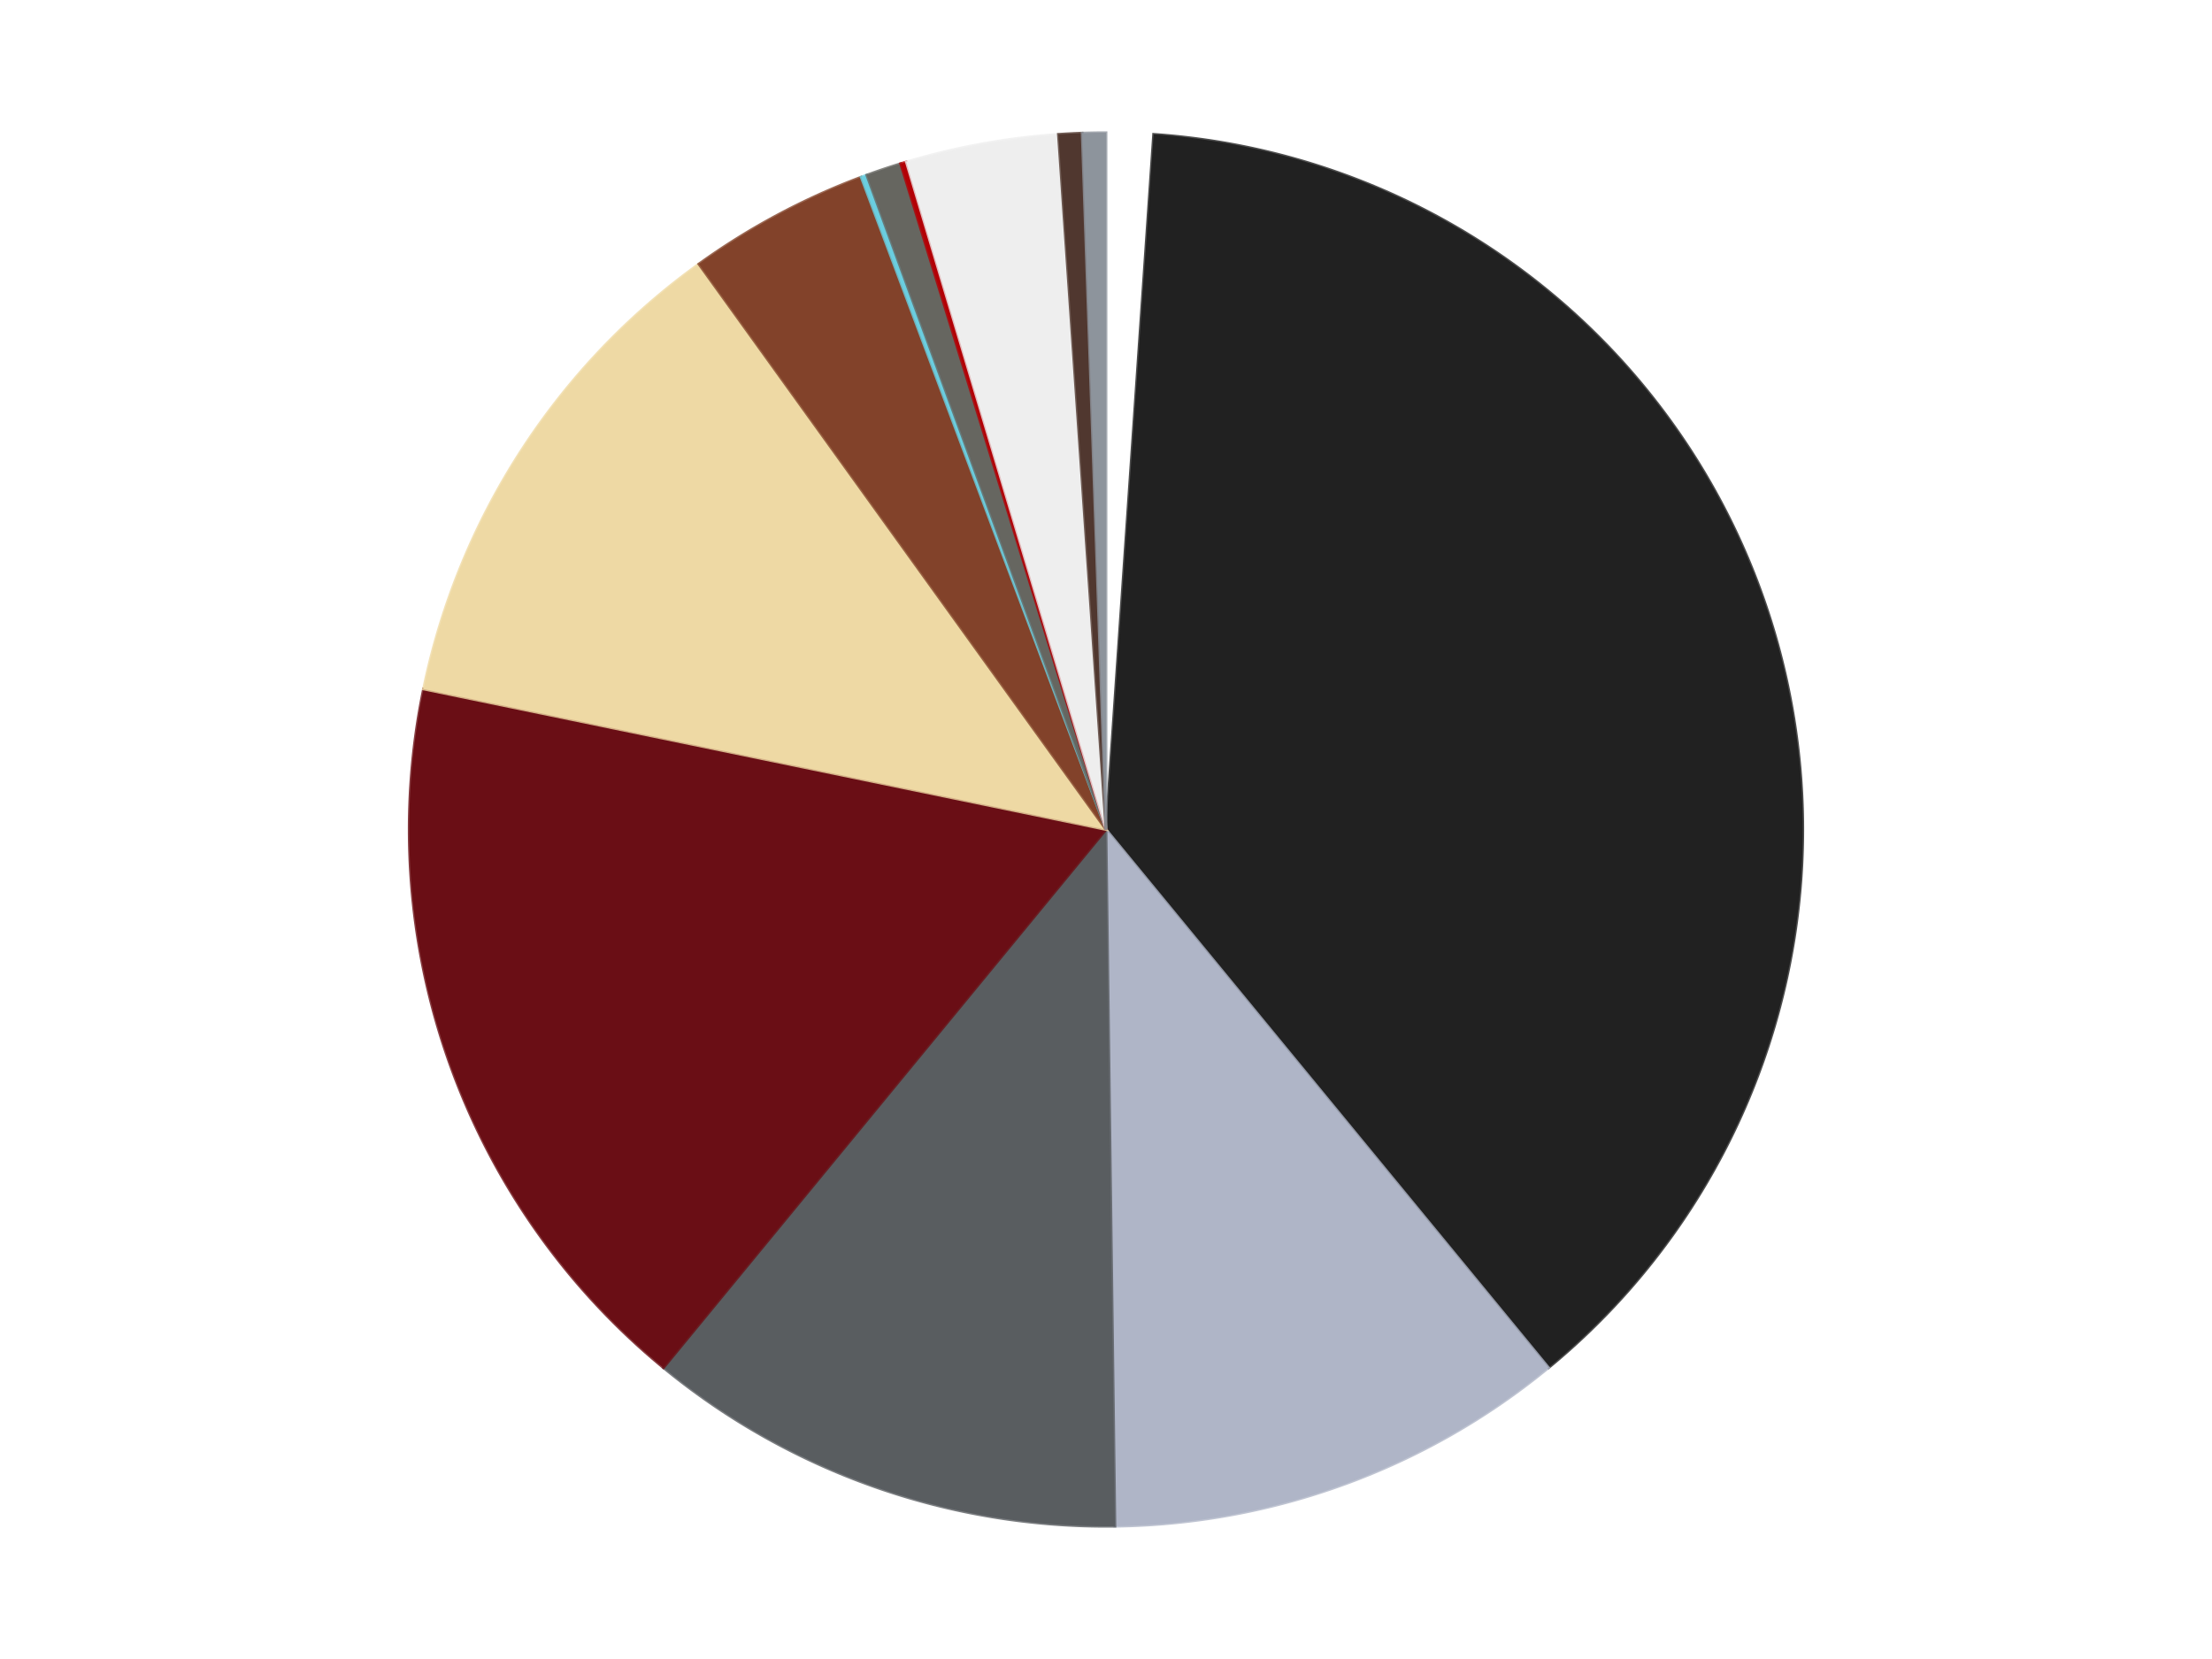
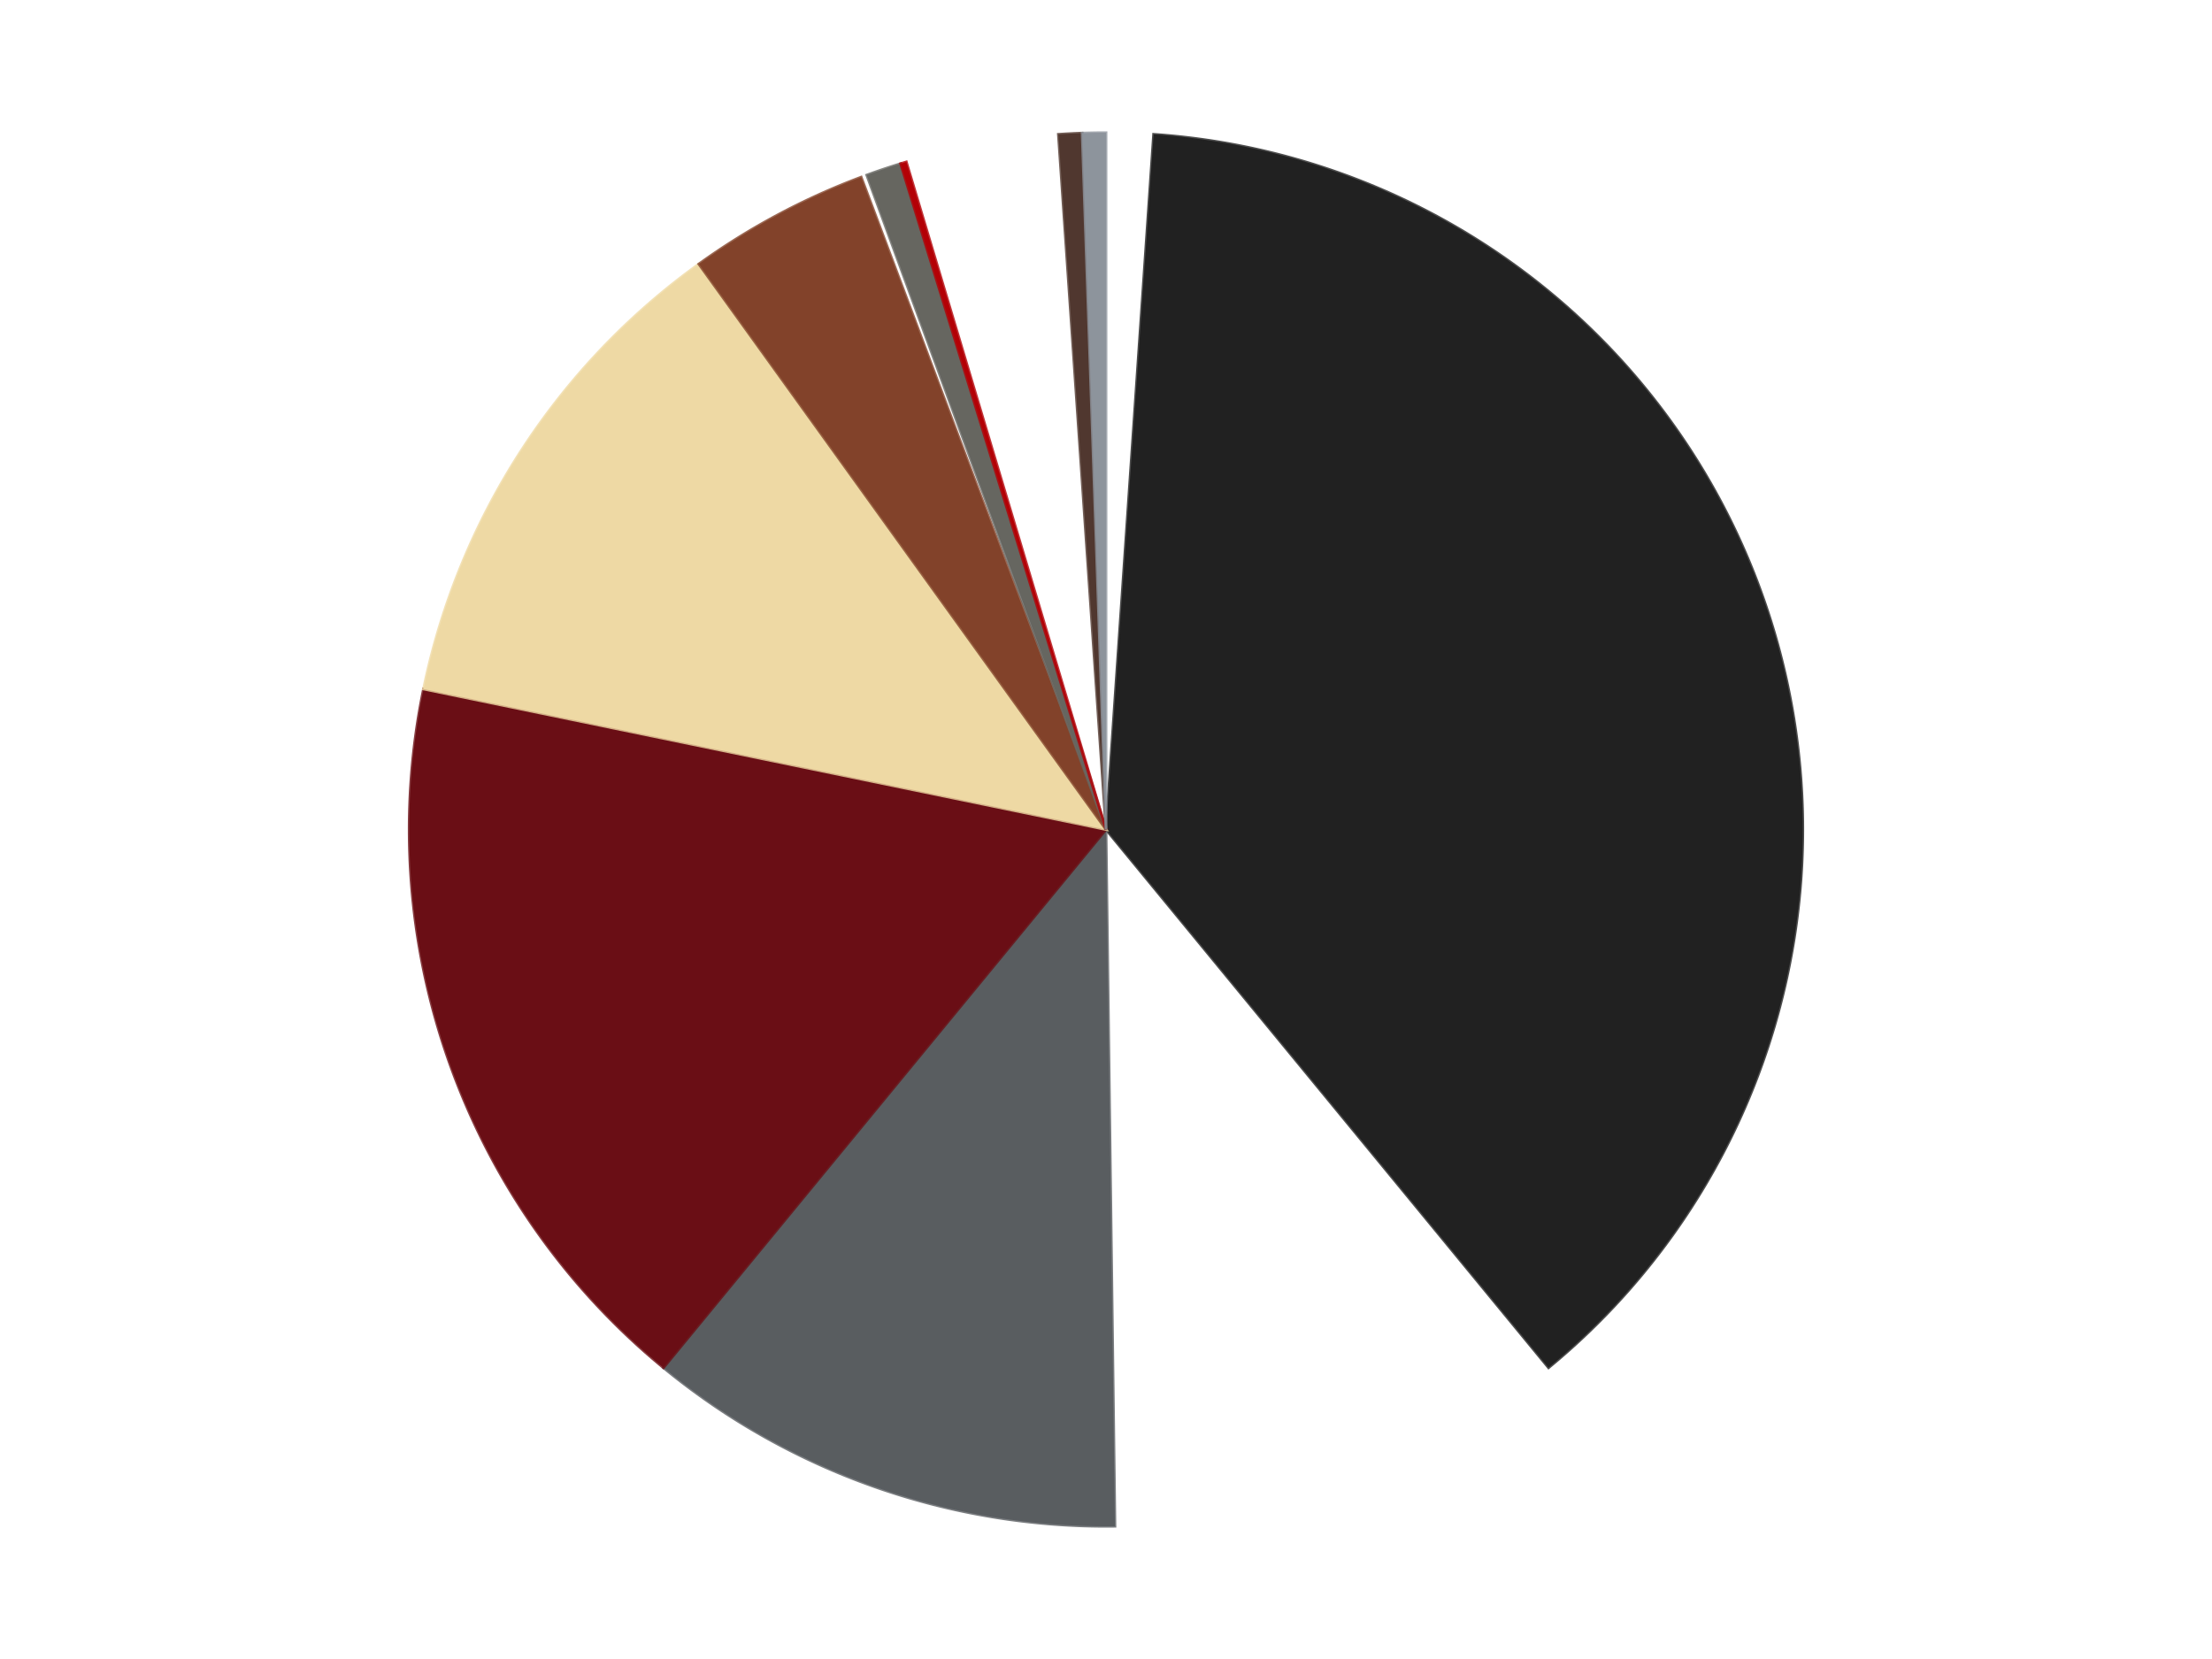
<svg xmlns="http://www.w3.org/2000/svg" xmlns:xlink="http://www.w3.org/1999/xlink" id="chart-811a341c-309f-489e-9af9-dc8ec5cecb3a" class="pygal-chart" viewBox="0 0 800 600">
  <defs>
    <style type="text/css">#chart-811a341c-309f-489e-9af9-dc8ec5cecb3a{-webkit-user-select:none;-webkit-font-smoothing:antialiased;font-family:Consolas,"Liberation Mono",Menlo,Courier,monospace}#chart-811a341c-309f-489e-9af9-dc8ec5cecb3a .title{font-family:Consolas,"Liberation Mono",Menlo,Courier,monospace;font-size:16px}#chart-811a341c-309f-489e-9af9-dc8ec5cecb3a .legends .legend text{font-family:Consolas,"Liberation Mono",Menlo,Courier,monospace;font-size:14px}#chart-811a341c-309f-489e-9af9-dc8ec5cecb3a .axis text{font-family:Consolas,"Liberation Mono",Menlo,Courier,monospace;font-size:10px}#chart-811a341c-309f-489e-9af9-dc8ec5cecb3a .axis text.major{font-family:Consolas,"Liberation Mono",Menlo,Courier,monospace;font-size:10px}#chart-811a341c-309f-489e-9af9-dc8ec5cecb3a .text-overlay text.value{font-family:Consolas,"Liberation Mono",Menlo,Courier,monospace;font-size:16px}#chart-811a341c-309f-489e-9af9-dc8ec5cecb3a .text-overlay text.label{font-family:Consolas,"Liberation Mono",Menlo,Courier,monospace;font-size:10px}#chart-811a341c-309f-489e-9af9-dc8ec5cecb3a .tooltip{font-family:Consolas,"Liberation Mono",Menlo,Courier,monospace;font-size:14px}#chart-811a341c-309f-489e-9af9-dc8ec5cecb3a text.no_data{font-family:Consolas,"Liberation Mono",Menlo,Courier,monospace;font-size:64px}
#chart-811a341c-309f-489e-9af9-dc8ec5cecb3a{background-color:transparent}#chart-811a341c-309f-489e-9af9-dc8ec5cecb3a path,#chart-811a341c-309f-489e-9af9-dc8ec5cecb3a line,#chart-811a341c-309f-489e-9af9-dc8ec5cecb3a rect,#chart-811a341c-309f-489e-9af9-dc8ec5cecb3a circle{-webkit-transition:150ms;-moz-transition:150ms;transition:150ms}#chart-811a341c-309f-489e-9af9-dc8ec5cecb3a .graph &gt; .background{fill:transparent}#chart-811a341c-309f-489e-9af9-dc8ec5cecb3a .plot &gt; .background{fill:transparent}#chart-811a341c-309f-489e-9af9-dc8ec5cecb3a .graph{fill:rgba(0,0,0,.87)}#chart-811a341c-309f-489e-9af9-dc8ec5cecb3a text.no_data{fill:rgba(0,0,0,1)}#chart-811a341c-309f-489e-9af9-dc8ec5cecb3a .title{fill:rgba(0,0,0,1)}#chart-811a341c-309f-489e-9af9-dc8ec5cecb3a .legends .legend text{fill:rgba(0,0,0,.87)}#chart-811a341c-309f-489e-9af9-dc8ec5cecb3a .legends .legend:hover text{fill:rgba(0,0,0,1)}#chart-811a341c-309f-489e-9af9-dc8ec5cecb3a .axis .line{stroke:rgba(0,0,0,1)}#chart-811a341c-309f-489e-9af9-dc8ec5cecb3a .axis .guide.line{stroke:rgba(0,0,0,.54)}#chart-811a341c-309f-489e-9af9-dc8ec5cecb3a .axis .major.line{stroke:rgba(0,0,0,.87)}#chart-811a341c-309f-489e-9af9-dc8ec5cecb3a .axis text.major{fill:rgba(0,0,0,1)}#chart-811a341c-309f-489e-9af9-dc8ec5cecb3a .axis.y .guides:hover .guide.line,#chart-811a341c-309f-489e-9af9-dc8ec5cecb3a .line-graph .axis.x .guides:hover .guide.line,#chart-811a341c-309f-489e-9af9-dc8ec5cecb3a .stackedline-graph .axis.x .guides:hover .guide.line,#chart-811a341c-309f-489e-9af9-dc8ec5cecb3a .xy-graph .axis.x .guides:hover .guide.line{stroke:rgba(0,0,0,1)}#chart-811a341c-309f-489e-9af9-dc8ec5cecb3a .axis .guides:hover text{fill:rgba(0,0,0,1)}#chart-811a341c-309f-489e-9af9-dc8ec5cecb3a .reactive{fill-opacity:1.0;stroke-opacity:.8;stroke-width:1}#chart-811a341c-309f-489e-9af9-dc8ec5cecb3a .ci{stroke:rgba(0,0,0,.87)}#chart-811a341c-309f-489e-9af9-dc8ec5cecb3a .reactive.active,#chart-811a341c-309f-489e-9af9-dc8ec5cecb3a .active .reactive{fill-opacity:0.6;stroke-opacity:.9;stroke-width:4}#chart-811a341c-309f-489e-9af9-dc8ec5cecb3a .ci .reactive.active{stroke-width:1.5}#chart-811a341c-309f-489e-9af9-dc8ec5cecb3a .series text{fill:rgba(0,0,0,1)}#chart-811a341c-309f-489e-9af9-dc8ec5cecb3a .tooltip rect{fill:transparent;stroke:rgba(0,0,0,1);-webkit-transition:opacity 150ms;-moz-transition:opacity 150ms;transition:opacity 150ms}#chart-811a341c-309f-489e-9af9-dc8ec5cecb3a .tooltip .label{fill:rgba(0,0,0,.87)}#chart-811a341c-309f-489e-9af9-dc8ec5cecb3a .tooltip .label{fill:rgba(0,0,0,.87)}#chart-811a341c-309f-489e-9af9-dc8ec5cecb3a .tooltip .legend{font-size:.8em;fill:rgba(0,0,0,.54)}#chart-811a341c-309f-489e-9af9-dc8ec5cecb3a .tooltip .x_label{font-size:.6em;fill:rgba(0,0,0,1)}#chart-811a341c-309f-489e-9af9-dc8ec5cecb3a .tooltip .xlink{font-size:.5em;text-decoration:underline}#chart-811a341c-309f-489e-9af9-dc8ec5cecb3a .tooltip .value{font-size:1.5em}#chart-811a341c-309f-489e-9af9-dc8ec5cecb3a .bound{font-size:.5em}#chart-811a341c-309f-489e-9af9-dc8ec5cecb3a .max-value{font-size:.75em;fill:rgba(0,0,0,.54)}#chart-811a341c-309f-489e-9af9-dc8ec5cecb3a .map-element{fill:transparent;stroke:rgba(0,0,0,.54) !important}#chart-811a341c-309f-489e-9af9-dc8ec5cecb3a .map-element .reactive{fill-opacity:inherit;stroke-opacity:inherit}#chart-811a341c-309f-489e-9af9-dc8ec5cecb3a .color-0,#chart-811a341c-309f-489e-9af9-dc8ec5cecb3a .color-0 a:visited{stroke:#F44336;fill:#F44336}#chart-811a341c-309f-489e-9af9-dc8ec5cecb3a .color-1,#chart-811a341c-309f-489e-9af9-dc8ec5cecb3a .color-1 a:visited{stroke:#3F51B5;fill:#3F51B5}#chart-811a341c-309f-489e-9af9-dc8ec5cecb3a .color-2,#chart-811a341c-309f-489e-9af9-dc8ec5cecb3a .color-2 a:visited{stroke:#009688;fill:#009688}#chart-811a341c-309f-489e-9af9-dc8ec5cecb3a .color-3,#chart-811a341c-309f-489e-9af9-dc8ec5cecb3a .color-3 a:visited{stroke:#FFC107;fill:#FFC107}#chart-811a341c-309f-489e-9af9-dc8ec5cecb3a .color-4,#chart-811a341c-309f-489e-9af9-dc8ec5cecb3a .color-4 a:visited{stroke:#FF5722;fill:#FF5722}#chart-811a341c-309f-489e-9af9-dc8ec5cecb3a .color-5,#chart-811a341c-309f-489e-9af9-dc8ec5cecb3a .color-5 a:visited{stroke:#9C27B0;fill:#9C27B0}#chart-811a341c-309f-489e-9af9-dc8ec5cecb3a .color-6,#chart-811a341c-309f-489e-9af9-dc8ec5cecb3a .color-6 a:visited{stroke:#03A9F4;fill:#03A9F4}#chart-811a341c-309f-489e-9af9-dc8ec5cecb3a .color-7,#chart-811a341c-309f-489e-9af9-dc8ec5cecb3a .color-7 a:visited{stroke:#8BC34A;fill:#8BC34A}#chart-811a341c-309f-489e-9af9-dc8ec5cecb3a .color-8,#chart-811a341c-309f-489e-9af9-dc8ec5cecb3a .color-8 a:visited{stroke:#FF9800;fill:#FF9800}#chart-811a341c-309f-489e-9af9-dc8ec5cecb3a .color-9,#chart-811a341c-309f-489e-9af9-dc8ec5cecb3a .color-9 a:visited{stroke:#E91E63;fill:#E91E63}#chart-811a341c-309f-489e-9af9-dc8ec5cecb3a .color-10,#chart-811a341c-309f-489e-9af9-dc8ec5cecb3a .color-10 a:visited{stroke:#2196F3;fill:#2196F3}#chart-811a341c-309f-489e-9af9-dc8ec5cecb3a .color-11,#chart-811a341c-309f-489e-9af9-dc8ec5cecb3a .color-11 a:visited{stroke:#4CAF50;fill:#4CAF50}#chart-811a341c-309f-489e-9af9-dc8ec5cecb3a .color-12,#chart-811a341c-309f-489e-9af9-dc8ec5cecb3a .color-12 a:visited{stroke:#FFEB3B;fill:#FFEB3B}#chart-811a341c-309f-489e-9af9-dc8ec5cecb3a .text-overlay .color-0 text{fill:black}#chart-811a341c-309f-489e-9af9-dc8ec5cecb3a .text-overlay .color-1 text{fill:black}#chart-811a341c-309f-489e-9af9-dc8ec5cecb3a .text-overlay .color-2 text{fill:black}#chart-811a341c-309f-489e-9af9-dc8ec5cecb3a .text-overlay .color-3 text{fill:black}#chart-811a341c-309f-489e-9af9-dc8ec5cecb3a .text-overlay .color-4 text{fill:black}#chart-811a341c-309f-489e-9af9-dc8ec5cecb3a .text-overlay .color-5 text{fill:black}#chart-811a341c-309f-489e-9af9-dc8ec5cecb3a .text-overlay .color-6 text{fill:black}#chart-811a341c-309f-489e-9af9-dc8ec5cecb3a .text-overlay .color-7 text{fill:black}#chart-811a341c-309f-489e-9af9-dc8ec5cecb3a .text-overlay .color-8 text{fill:black}#chart-811a341c-309f-489e-9af9-dc8ec5cecb3a .text-overlay .color-9 text{fill:black}#chart-811a341c-309f-489e-9af9-dc8ec5cecb3a .text-overlay .color-10 text{fill:black}#chart-811a341c-309f-489e-9af9-dc8ec5cecb3a .text-overlay .color-11 text{fill:black}#chart-811a341c-309f-489e-9af9-dc8ec5cecb3a .text-overlay .color-12 text{fill:black}
#chart-811a341c-309f-489e-9af9-dc8ec5cecb3a text.no_data{text-anchor:middle}#chart-811a341c-309f-489e-9af9-dc8ec5cecb3a .guide.line{fill:none}#chart-811a341c-309f-489e-9af9-dc8ec5cecb3a .centered{text-anchor:middle}#chart-811a341c-309f-489e-9af9-dc8ec5cecb3a .title{text-anchor:middle}#chart-811a341c-309f-489e-9af9-dc8ec5cecb3a .legends .legend text{fill-opacity:1}#chart-811a341c-309f-489e-9af9-dc8ec5cecb3a .axis.x text{text-anchor:middle}#chart-811a341c-309f-489e-9af9-dc8ec5cecb3a .axis.x:not(.web) text[transform]{text-anchor:start}#chart-811a341c-309f-489e-9af9-dc8ec5cecb3a .axis.x:not(.web) text[transform].backwards{text-anchor:end}#chart-811a341c-309f-489e-9af9-dc8ec5cecb3a .axis.y text{text-anchor:end}#chart-811a341c-309f-489e-9af9-dc8ec5cecb3a .axis.y text[transform].backwards{text-anchor:start}#chart-811a341c-309f-489e-9af9-dc8ec5cecb3a .axis.y2 text{text-anchor:start}#chart-811a341c-309f-489e-9af9-dc8ec5cecb3a .axis.y2 text[transform].backwards{text-anchor:end}#chart-811a341c-309f-489e-9af9-dc8ec5cecb3a .axis .guide.line{stroke-dasharray:4,4;stroke:black}#chart-811a341c-309f-489e-9af9-dc8ec5cecb3a .axis .major.guide.line{stroke-dasharray:6,6;stroke:black}#chart-811a341c-309f-489e-9af9-dc8ec5cecb3a .horizontal .axis.y .guide.line,#chart-811a341c-309f-489e-9af9-dc8ec5cecb3a .horizontal .axis.y2 .guide.line,#chart-811a341c-309f-489e-9af9-dc8ec5cecb3a .vertical .axis.x .guide.line{opacity:0}#chart-811a341c-309f-489e-9af9-dc8ec5cecb3a .horizontal .axis.always_show .guide.line,#chart-811a341c-309f-489e-9af9-dc8ec5cecb3a .vertical .axis.always_show .guide.line{opacity:1 !important}#chart-811a341c-309f-489e-9af9-dc8ec5cecb3a .axis.y .guides:hover .guide.line,#chart-811a341c-309f-489e-9af9-dc8ec5cecb3a .axis.y2 .guides:hover .guide.line,#chart-811a341c-309f-489e-9af9-dc8ec5cecb3a .axis.x .guides:hover .guide.line{opacity:1}#chart-811a341c-309f-489e-9af9-dc8ec5cecb3a .axis .guides:hover text{opacity:1}#chart-811a341c-309f-489e-9af9-dc8ec5cecb3a .nofill{fill:none}#chart-811a341c-309f-489e-9af9-dc8ec5cecb3a .subtle-fill{fill-opacity:.2}#chart-811a341c-309f-489e-9af9-dc8ec5cecb3a .dot{stroke-width:1px;fill-opacity:1;stroke-opacity:1}#chart-811a341c-309f-489e-9af9-dc8ec5cecb3a .dot.active{stroke-width:5px}#chart-811a341c-309f-489e-9af9-dc8ec5cecb3a .dot.negative{fill:transparent}#chart-811a341c-309f-489e-9af9-dc8ec5cecb3a text,#chart-811a341c-309f-489e-9af9-dc8ec5cecb3a tspan{stroke:none !important}#chart-811a341c-309f-489e-9af9-dc8ec5cecb3a .series text.active{opacity:1}#chart-811a341c-309f-489e-9af9-dc8ec5cecb3a .tooltip rect{fill-opacity:.95;stroke-width:.5}#chart-811a341c-309f-489e-9af9-dc8ec5cecb3a .tooltip text{fill-opacity:1}#chart-811a341c-309f-489e-9af9-dc8ec5cecb3a .showable{visibility:hidden}#chart-811a341c-309f-489e-9af9-dc8ec5cecb3a .showable.shown{visibility:visible}#chart-811a341c-309f-489e-9af9-dc8ec5cecb3a .gauge-background{fill:rgba(229,229,229,1);stroke:none}#chart-811a341c-309f-489e-9af9-dc8ec5cecb3a .bg-lines{stroke:transparent;stroke-width:2px}</style>
    <script type="text/javascript">window.pygal = window.pygal || {};window.pygal.config = window.pygal.config || {};window.pygal.config['811a341c-309f-489e-9af9-dc8ec5cecb3a'] = {"allow_interruptions": false, "box_mode": "extremes", "classes": ["pygal-chart"], "css": ["file://style.css", "file://graph.css"], "defs": [], "disable_xml_declaration": false, "dots_size": 2.5, "dynamic_print_values": false, "explicit_size": false, "fill": false, "force_uri_protocol": "https", "formatter": null, "half_pie": false, "height": 600, "include_x_axis": false, "inner_radius": 0, "interpolate": null, "interpolation_parameters": {}, "interpolation_precision": 250, "inverse_y_axis": false, "js": ["//kozea.github.io/pygal.js/2.0.x/pygal-tooltips.min.js"], "legend_at_bottom": false, "legend_at_bottom_columns": null, "legend_box_size": 12, "logarithmic": false, "margin": 20, "margin_bottom": null, "margin_left": null, "margin_right": null, "margin_top": null, "max_scale": 16, "min_scale": 4, "missing_value_fill_truncation": "x", "no_data_text": "No data", "no_prefix": false, "order_min": null, "pretty_print": false, "print_labels": false, "print_values": false, "print_values_position": "center", "print_zeroes": true, "range": null, "rounded_bars": null, "secondary_range": null, "show_dots": true, "show_legend": false, "show_minor_x_labels": true, "show_minor_y_labels": true, "show_only_major_dots": false, "show_x_guides": false, "show_x_labels": true, "show_y_guides": true, "show_y_labels": true, "spacing": 10, "stack_from_top": false, "strict": false, "stroke": true, "stroke_style": null, "style": {"background": "transparent", "ci_colors": [], "colors": ["#F44336", "#3F51B5", "#009688", "#FFC107", "#FF5722", "#9C27B0", "#03A9F4", "#8BC34A", "#FF9800", "#E91E63", "#2196F3", "#4CAF50", "#FFEB3B", "#673AB7", "#00BCD4", "#CDDC39", "#9E9E9E", "#607D8B"], "dot_opacity": "1", "font_family": "Consolas, \"Liberation Mono\", Menlo, Courier, monospace", "foreground": "rgba(0, 0, 0, .87)", "foreground_strong": "rgba(0, 0, 0, 1)", "foreground_subtle": "rgba(0, 0, 0, .54)", "guide_stroke_color": "black", "guide_stroke_dasharray": "4,4", "label_font_family": "Consolas, \"Liberation Mono\", Menlo, Courier, monospace", "label_font_size": 10, "legend_font_family": "Consolas, \"Liberation Mono\", Menlo, Courier, monospace", "legend_font_size": 14, "major_guide_stroke_color": "black", "major_guide_stroke_dasharray": "6,6", "major_label_font_family": "Consolas, \"Liberation Mono\", Menlo, Courier, monospace", "major_label_font_size": 10, "no_data_font_family": "Consolas, \"Liberation Mono\", Menlo, Courier, monospace", "no_data_font_size": 64, "opacity": "1.0", "opacity_hover": "0.6", "plot_background": "transparent", "stroke_opacity": ".8", "stroke_opacity_hover": ".9", "stroke_width": "1", "stroke_width_hover": "4", "title_font_family": "Consolas, \"Liberation Mono\", Menlo, Courier, monospace", "title_font_size": 16, "tooltip_font_family": "Consolas, \"Liberation Mono\", Menlo, Courier, monospace", "tooltip_font_size": 14, "transition": "150ms", "value_background": "rgba(229, 229, 229, 1)", "value_colors": [], "value_font_family": "Consolas, \"Liberation Mono\", Menlo, Courier, monospace", "value_font_size": 16, "value_label_font_family": "Consolas, \"Liberation Mono\", Menlo, Courier, monospace", "value_label_font_size": 10}, "title": null, "tooltip_border_radius": 0, "tooltip_fancy_mode": true, "truncate_label": null, "truncate_legend": null, "width": 800, "x_label_rotation": 0, "x_labels": null, "x_labels_major": null, "x_labels_major_count": null, "x_labels_major_every": null, "x_title": null, "xrange": null, "y_label_rotation": 0, "y_labels": null, "y_labels_major": null, "y_labels_major_count": null, "y_labels_major_every": null, "y_title": null, "zero": 0, "legends": ["White", "Black", "Light Bluish Gray", "Dark Bluish Gray", "Dark Red", "Tan", "Reddish Brown", "Medium Azure", "Pearl Dark Gray", "Red", "Trans-Clear", "Dark Brown", "Flat Silver"]}</script>
    <script type="text/javascript" xlink:href="https://kozea.github.io/pygal.js/2.0.x/pygal-tooltips.min.js" />
  </defs>
  <title>Pygal</title>
  <g class="graph pie-graph vertical">
    <rect x="0" y="0" width="800" height="600" class="background" />
    <g transform="translate(20, 20)" class="plot">
      <rect x="0" y="0" width="760" height="560" class="background" />
      <g class="series serie-0 color-0">
        <g class="slices">
          <g class="slice" style="fill: #FFFFFF; stroke: #FFFFFF">
            <path d="M380 28 A252 252 0 0 1 397.22 28.589 L380 280 A0 0 0 0 0 380 280 z" class="slice reactive tooltip-trigger" />
            <desc class="value">8</desc>
            <desc class="x centered">384.3076303654493</desc>
            <desc class="y centered">154.07365517639028</desc>
          </g>
        </g>
      </g>
      <g class="series serie-1 color-1">
        <g class="slices">
          <g class="slice" style="fill: #212121; stroke: #212121">
            <path d="M397.22 28.589 A252 252 0 0 1 540.049 474.649 L380 280 A0 0 0 0 0 380 280 z" class="slice reactive tooltip-trigger" />
            <desc class="value">279</desc>
            <desc class="x centered">499.99844970984736</desc>
            <desc class="y centered">241.57641261889736</desc>
          </g>
        </g>
      </g>
      <g class="series serie-2 color-2">
        <g class="slices">
          <g class="slice" style="fill: #AFB5C7; stroke: #AFB5C7">
-             <path d="M540.049 474.649 A252 252 0 0 1 383.231 531.979 L380 280 A0 0 0 0 0 380 280 z" class="slice reactive tooltip-trigger" />
            <desc class="value">79</desc>
            <desc class="x centered">423.26318748717574</desc>
            <desc class="y centered">398.33975075370694</desc>
          </g>
        </g>
      </g>
      <g class="series serie-3 color-3">
        <g class="slices">
          <g class="slice" style="fill: #595D60; stroke: #595D60">
            <path d="M383.231 531.979 A252 252 0 0 1 219.951 474.649 L380 280 A0 0 0 0 0 380 280 z" class="slice reactive tooltip-trigger" />
            <desc class="value">82</desc>
            <desc class="x centered">338.257777822336</desc>
            <desc class="y centered">398.8847630593195</desc>
          </g>
        </g>
      </g>
      <g class="series serie-4 color-4">
        <g class="slices">
          <g class="slice" style="fill: #6A0E15; stroke: #6A0E15">
            <path d="M219.951 474.649 A252 252 0 0 1 133.176 229.188 L380 280 A0 0 0 0 0 380 280 z" class="slice reactive tooltip-trigger" />
            <desc class="value">127</desc>
            <desc class="x centered">261.2047172506787</desc>
            <desc class="y centered">321.9961997865141</desc>
          </g>
        </g>
      </g>
      <g class="series serie-5 color-5">
        <g class="slices">
          <g class="slice" style="fill: #EED9A4; stroke: #EED9A4">
            <path d="M133.176 229.188 A252 252 0 0 1 232.751 75.496 L380 280 A0 0 0 0 0 380 280 z" class="slice reactive tooltip-trigger" />
            <desc class="value">87</desc>
            <desc class="x centered">274.25423875514457</desc>
            <desc class="y centered">211.48843908692464</desc>
          </g>
        </g>
      </g>
      <g class="series serie-6 color-6">
        <g class="slices">
          <g class="slice" style="fill: #82422A; stroke: #82422A">
            <path d="M232.751 75.496 A252 252 0 0 1 291.454 44.069 L380 280 A0 0 0 0 0 380 280 z" class="slice reactive tooltip-trigger" />
            <desc class="value">31</desc>
            <desc class="x centered">320.5298109108176</desc>
            <desc class="y centered">168.9176134137509</desc>
          </g>
        </g>
      </g>
      <g class="series serie-7 color-7">
        <g class="slices">
          <g class="slice" style="fill: #6ACEE0; stroke: #6ACEE0">
-             <path d="M291.454 44.069 A252 252 0 0 1 293.474 43.32 L380 280 A0 0 0 0 0 380 280 z" class="slice reactive tooltip-trigger" />
            <desc class="value">1</desc>
            <desc class="x centered">336.231392526077</desc>
            <desc class="y centered">161.8462484734672</desc>
          </g>
        </g>
      </g>
      <g class="series serie-8 color-8">
        <g class="slices">
          <g class="slice" style="fill: #666660; stroke: #666660">
-             <path d="M293.474 43.32 A252 252 0 0 1 305.722 39.196 L380 280 A0 0 0 0 0 380 280 z" class="slice reactive tooltip-trigger" />
+             <path d="M293.474 43.32 A252 252 0 0 1 305.722 39.196 A0 0 0 0 0 380 280 z" class="slice reactive tooltip-trigger" />
            <desc class="value">6</desc>
            <desc class="x centered">339.7856064983579</desc>
            <desc class="y centered">160.5897719820656</desc>
          </g>
        </g>
      </g>
      <g class="series serie-9 color-9">
        <g class="slices">
          <g class="slice" style="fill: #B30006; stroke: #B30006">
            <path d="M305.722 39.196 A252 252 0 0 1 307.783 38.569 L380 280 A0 0 0 0 0 380 280 z" class="slice reactive tooltip-trigger" />
            <desc class="value">1</desc>
            <desc class="x centered">343.3758177991783</desc>
            <desc class="y centered">159.44018381682469</desc>
          </g>
        </g>
      </g>
      <g class="series serie-10 color-10">
        <g class="slices">
          <g class="slice" style="fill: #EEEEEE; stroke: #EEEEEE">
-             <path d="M307.783 38.569 A252 252 0 0 1 362.78 28.589 L380 280 A0 0 0 0 0 380 280 z" class="slice reactive tooltip-trigger" />
            <desc class="value">26</desc>
            <desc class="x centered">357.50183125537177</desc>
            <desc class="y centered">156.02487183657266</desc>
          </g>
        </g>
      </g>
      <g class="series serie-11 color-11">
        <g class="slices">
          <g class="slice" style="fill: #50372F; stroke: #50372F">
            <path d="M362.78 28.589 A252 252 0 0 1 371.385 28.147 L380 280 A0 0 0 0 0 380 280 z" class="slice reactive tooltip-trigger" />
            <desc class="value">4</desc>
            <desc class="x centered">373.54012841877943</desc>
            <desc class="y centered">154.1657039628936</desc>
          </g>
        </g>
      </g>
      <g class="series serie-12 color-12">
        <g class="slices">
          <g class="slice" style="fill: #8D949C; stroke: #8D949C">
            <path d="M371.385 28.147 A252 252 0 0 1 380 28 L380 280 A0 0 0 0 0 380 280 z" class="slice reactive tooltip-trigger" />
            <desc class="value">4</desc>
            <desc class="x centered">377.8458699870743</desc>
            <desc class="y centered">154.01841513980145</desc>
          </g>
        </g>
      </g>
    </g>
    <g class="titles" />
    <g transform="translate(20, 20)" class="plot overlay">
      <g class="series serie-0 color-0" />
      <g class="series serie-1 color-1" />
      <g class="series serie-2 color-2" />
      <g class="series serie-3 color-3" />
      <g class="series serie-4 color-4" />
      <g class="series serie-5 color-5" />
      <g class="series serie-6 color-6" />
      <g class="series serie-7 color-7" />
      <g class="series serie-8 color-8" />
      <g class="series serie-9 color-9" />
      <g class="series serie-10 color-10" />
      <g class="series serie-11 color-11" />
      <g class="series serie-12 color-12" />
    </g>
    <g transform="translate(20, 20)" class="plot text-overlay">
      <g class="series serie-0 color-0" />
      <g class="series serie-1 color-1" />
      <g class="series serie-2 color-2" />
      <g class="series serie-3 color-3" />
      <g class="series serie-4 color-4" />
      <g class="series serie-5 color-5" />
      <g class="series serie-6 color-6" />
      <g class="series serie-7 color-7" />
      <g class="series serie-8 color-8" />
      <g class="series serie-9 color-9" />
      <g class="series serie-10 color-10" />
      <g class="series serie-11 color-11" />
      <g class="series serie-12 color-12" />
    </g>
    <g transform="translate(20, 20)" class="plot tooltip-overlay">
      <g transform="translate(0 0)" style="opacity: 0" class="tooltip">
-         <rect rx="0" ry="0" width="0" height="0" class="tooltip-box" />
        <g class="text" />
      </g>
    </g>
  </g>
</svg>